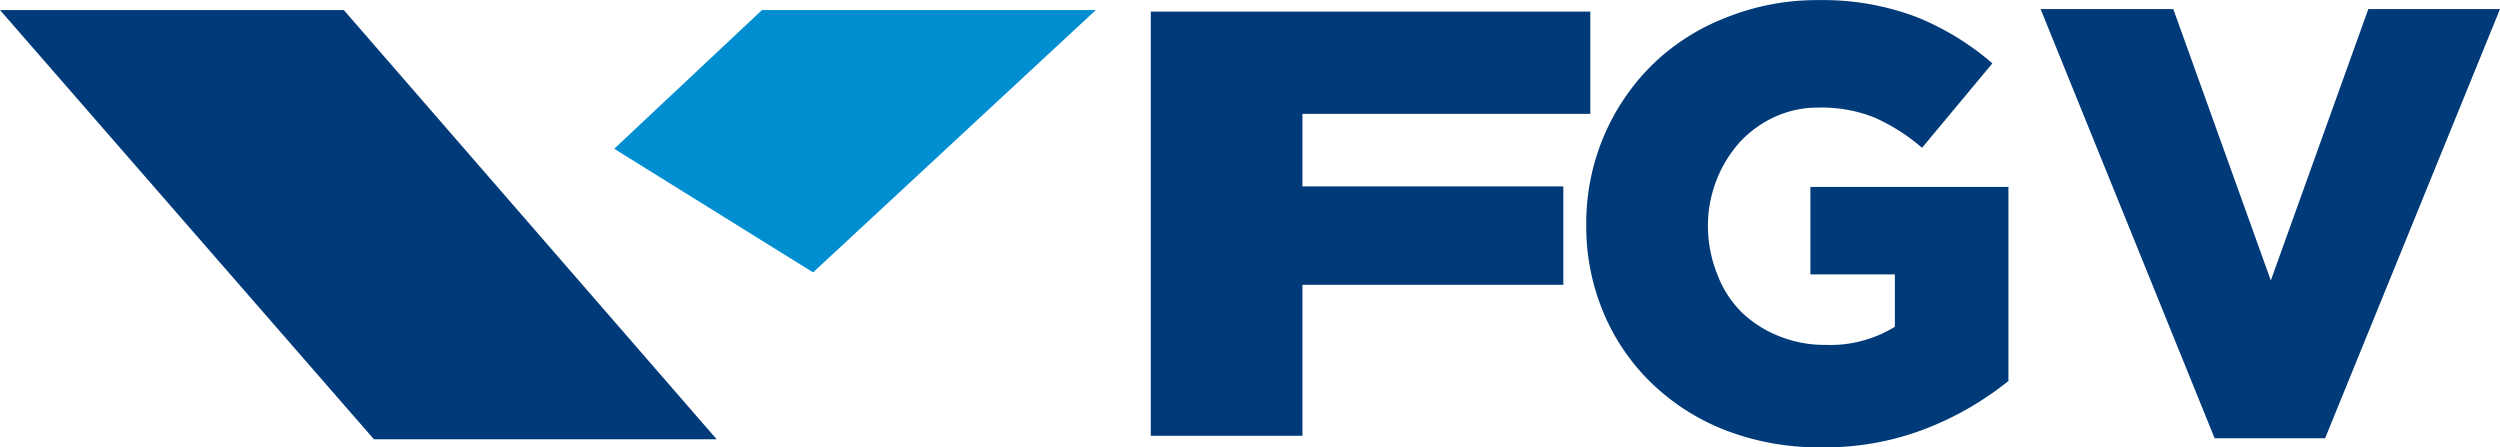
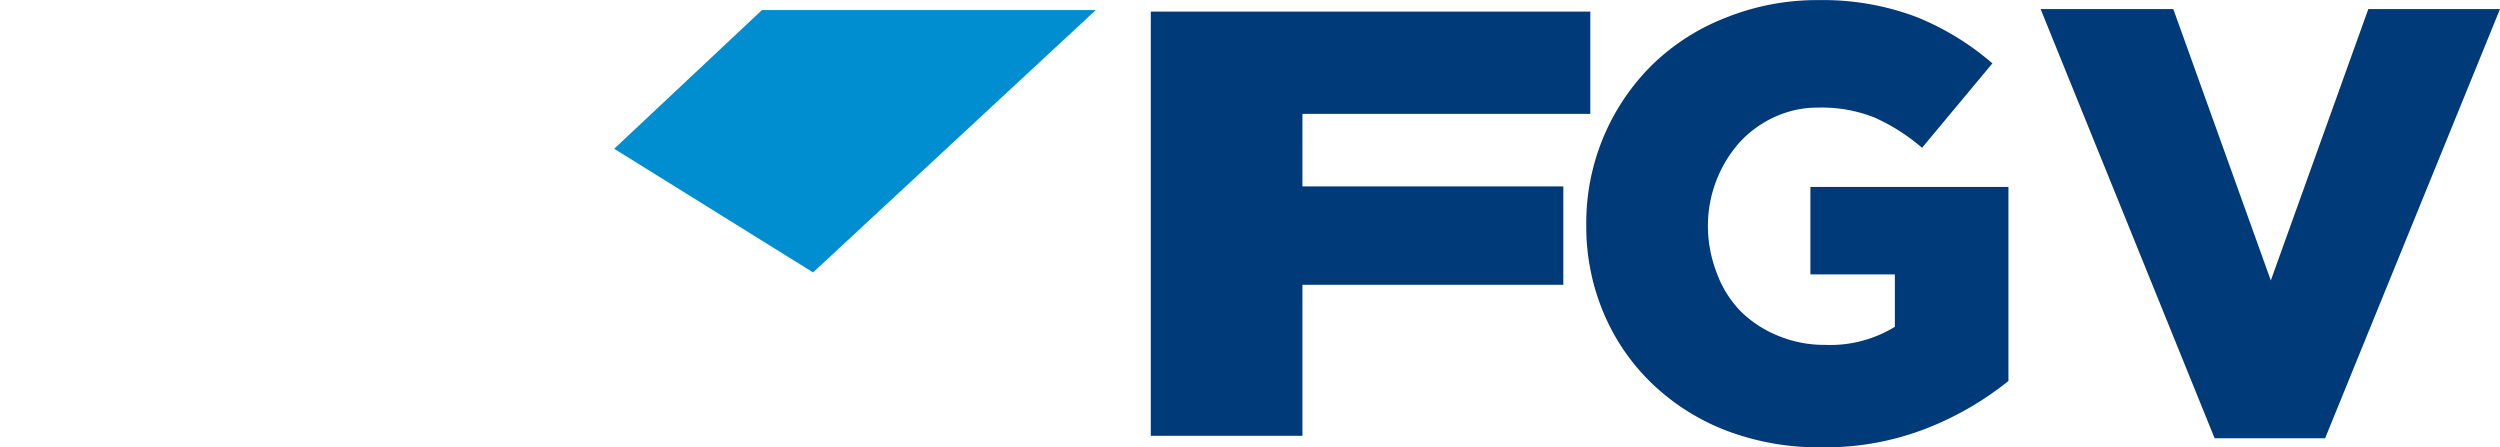
<svg xmlns="http://www.w3.org/2000/svg" width="70.393" height="12.593" viewBox="0 0 70.393 12.593">
  <defs>
    <clipPath id="clip-path">
      <rect id="Retângulo_1" data-name="Retângulo 1" width="70.393" height="12.593" fill="none" />
    </clipPath>
  </defs>
  <g id="FGV" transform="translate(124.35 22.245)">
    <g id="Grupo_2" data-name="Grupo 2" transform="translate(-124.35 -22.245)">
      <path id="Caminho_1" data-name="Caminho 1" d="M119.8.9V12.845h4.27V8.593h7.346V5.823H124.07V3.781h8.106V.9Z" transform="translate(-87.397 -0.574)" fill="#003a79" />
      <g id="Grupo_1" data-name="Grupo 1" clip-path="url(#clip-path)">
        <path id="Caminho_2" data-name="Caminho 2" d="M164.422,12.592a7.3,7.3,0,0,1-2.632-.453,6.256,6.256,0,0,1-2.095-1.3,5.944,5.944,0,0,1-1.387-1.981,6.255,6.255,0,0,1-.509-2.547h0a6.255,6.255,0,0,1,1.84-4.472A6.142,6.142,0,0,1,161.7.506,6.878,6.878,0,0,1,164.337,0a7.444,7.444,0,0,1,2.774.481,7.614,7.614,0,0,1,2.123,1.3l-1.981,2.378a5.406,5.406,0,0,0-1.33-.849,3.991,3.991,0,0,0-1.585-.283,2.887,2.887,0,0,0-1.217.255,3.085,3.085,0,0,0-.991.708,3.546,3.546,0,0,0-.906,2.349h0a3.679,3.679,0,0,0,.255,1.359,3.028,3.028,0,0,0,.679,1.076,3.227,3.227,0,0,0,1.047.679,3.4,3.4,0,0,0,1.33.255,3.481,3.481,0,0,0,1.953-.509V7.724h-2.378V5.261h5.576v5.463a8.8,8.8,0,0,1-2.293,1.33,7.84,7.84,0,0,1-2.972.538" transform="translate(-113.134 0.003)" fill="#003a79" />
        <path id="Caminho_3" data-name="Caminho 3" d="M203,.9h3.736l2.746,7.642L212.227.9h3.708L211.01,12.986H207.9Z" transform="translate(-145.542 -0.645)" fill="#003a79" />
        <path id="Caminho_4" data-name="Caminho 4" d="M61.1,4.906,65.261,1h9.4L66.7,8.387Z" transform="translate(-43.806 -0.717)" fill="#008ed1" fill-rule="evenodd" />
-         <path id="Caminho_5" data-name="Caminho 5" d="M0,1H9.68l10.5,12.086H10.529Z" transform="translate(0 -0.717)" fill="#003a79" fill-rule="evenodd" />
      </g>
    </g>
  </g>
</svg>